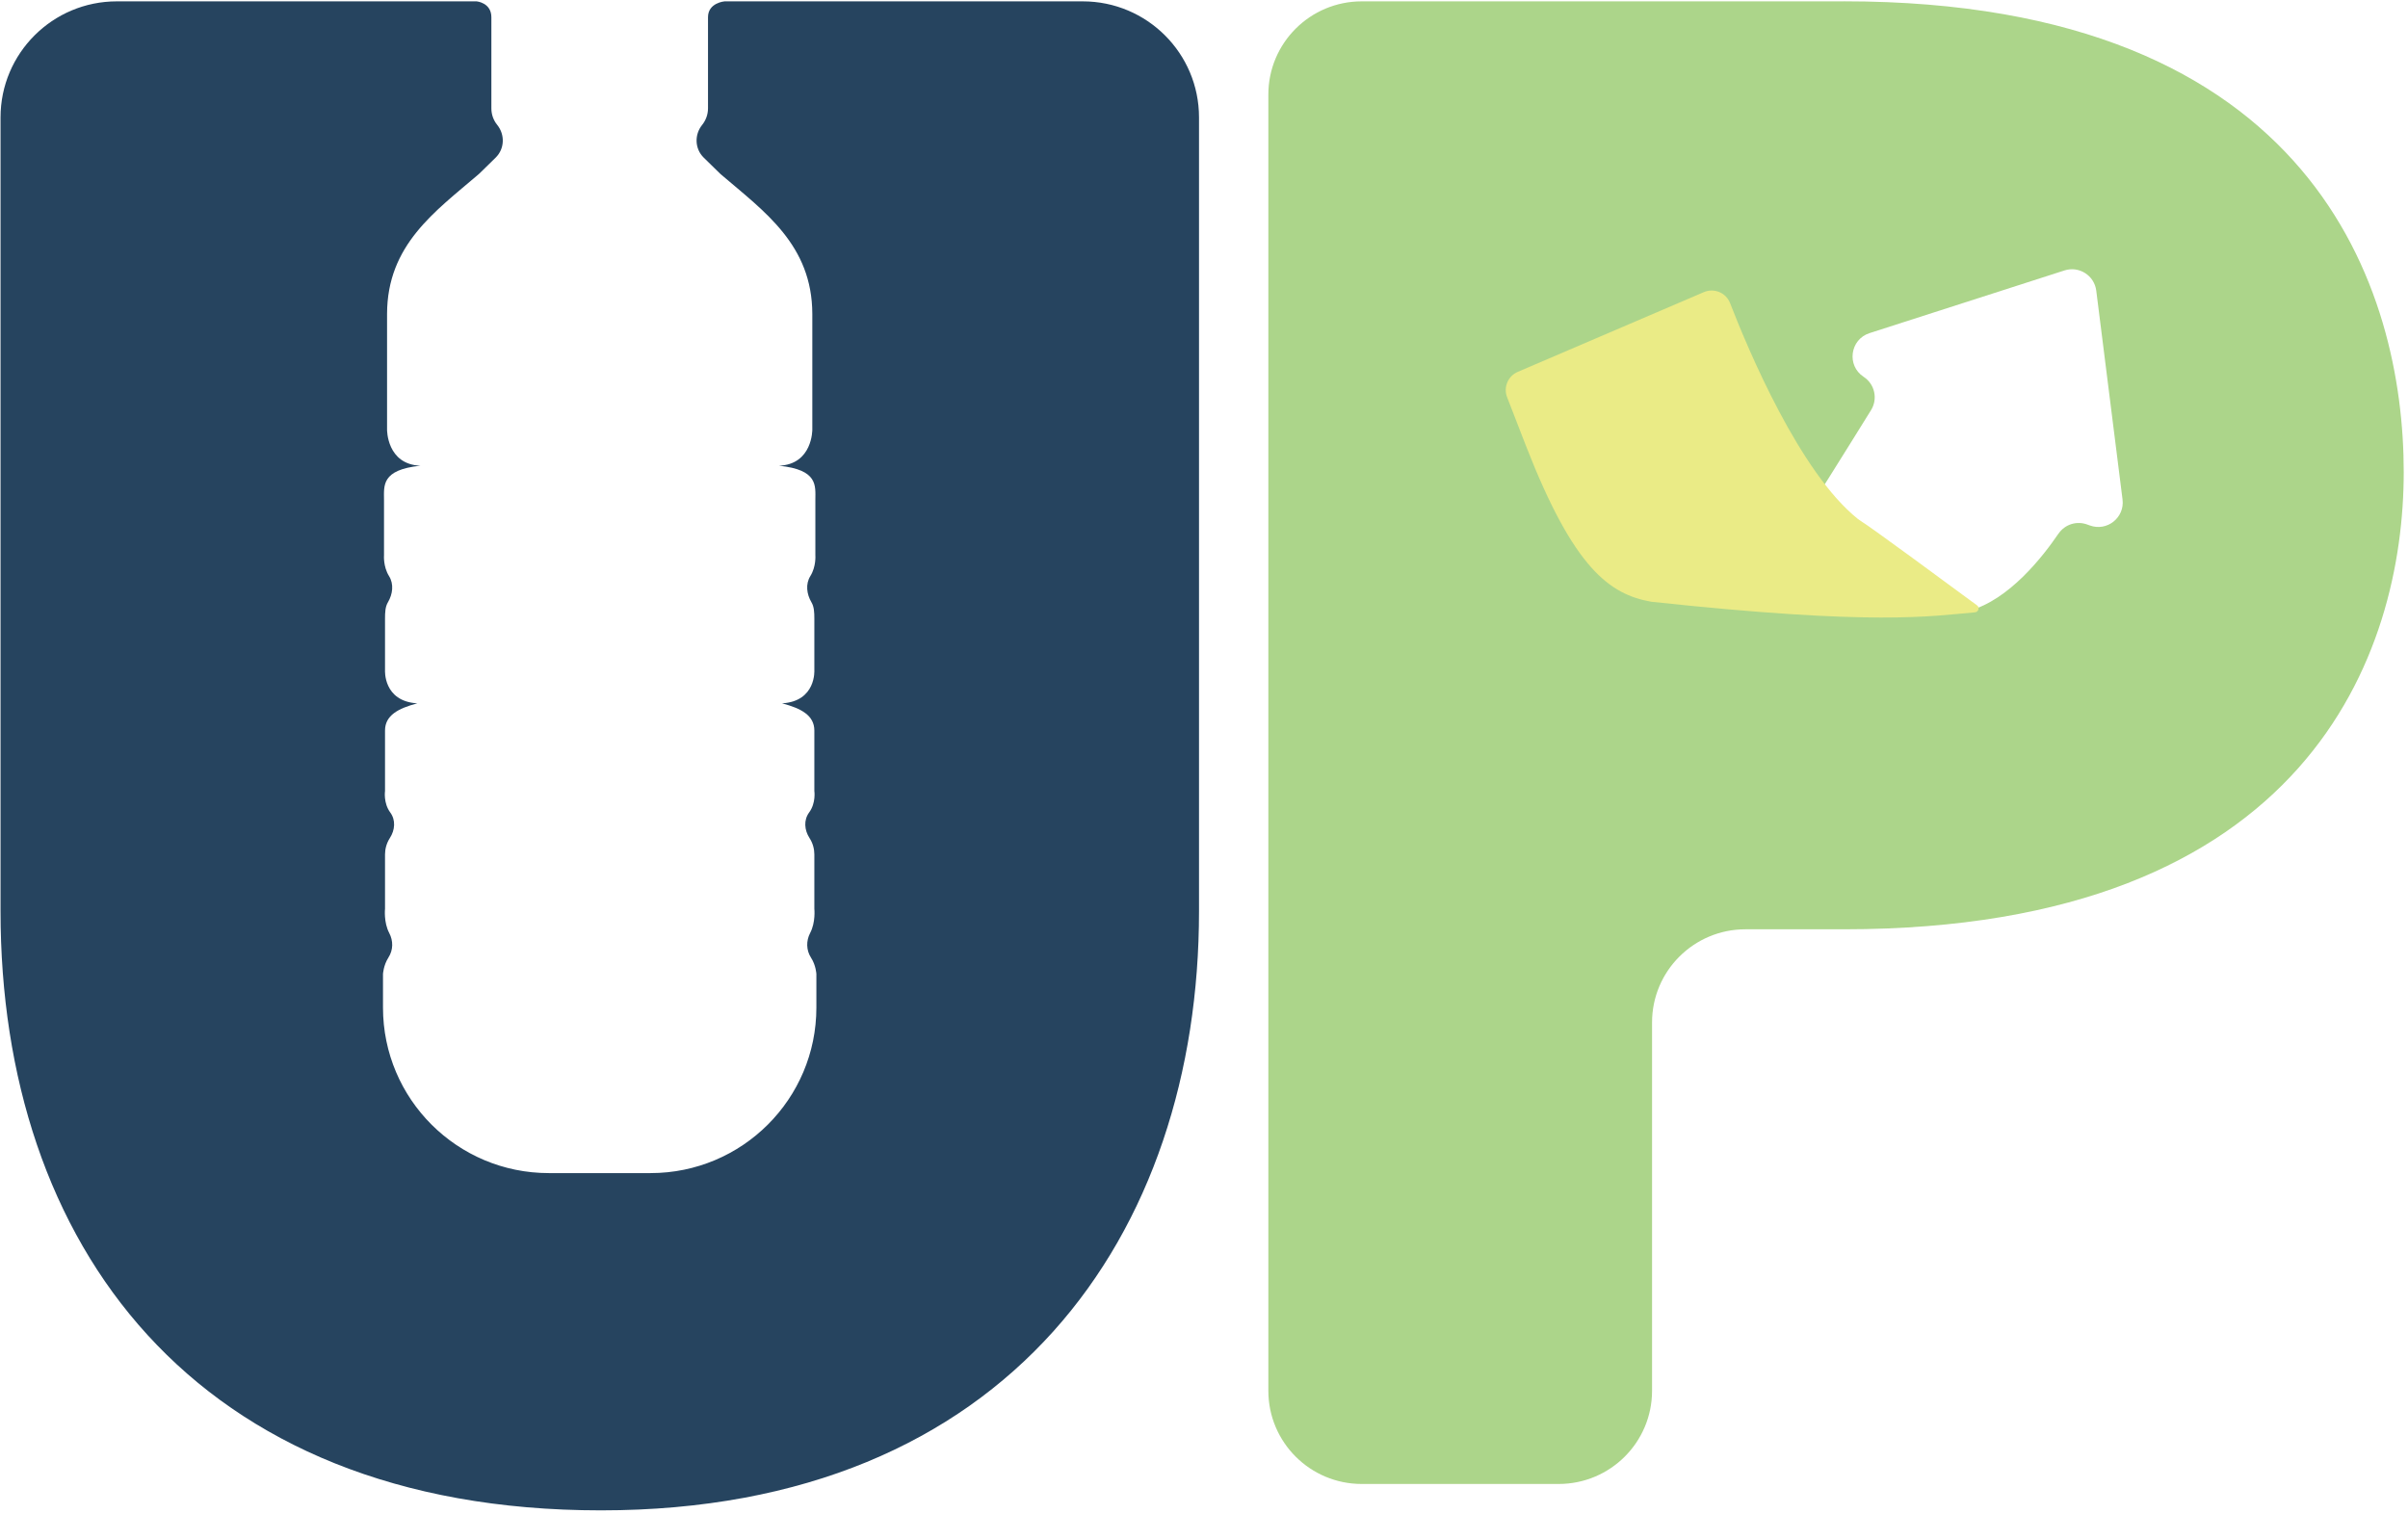
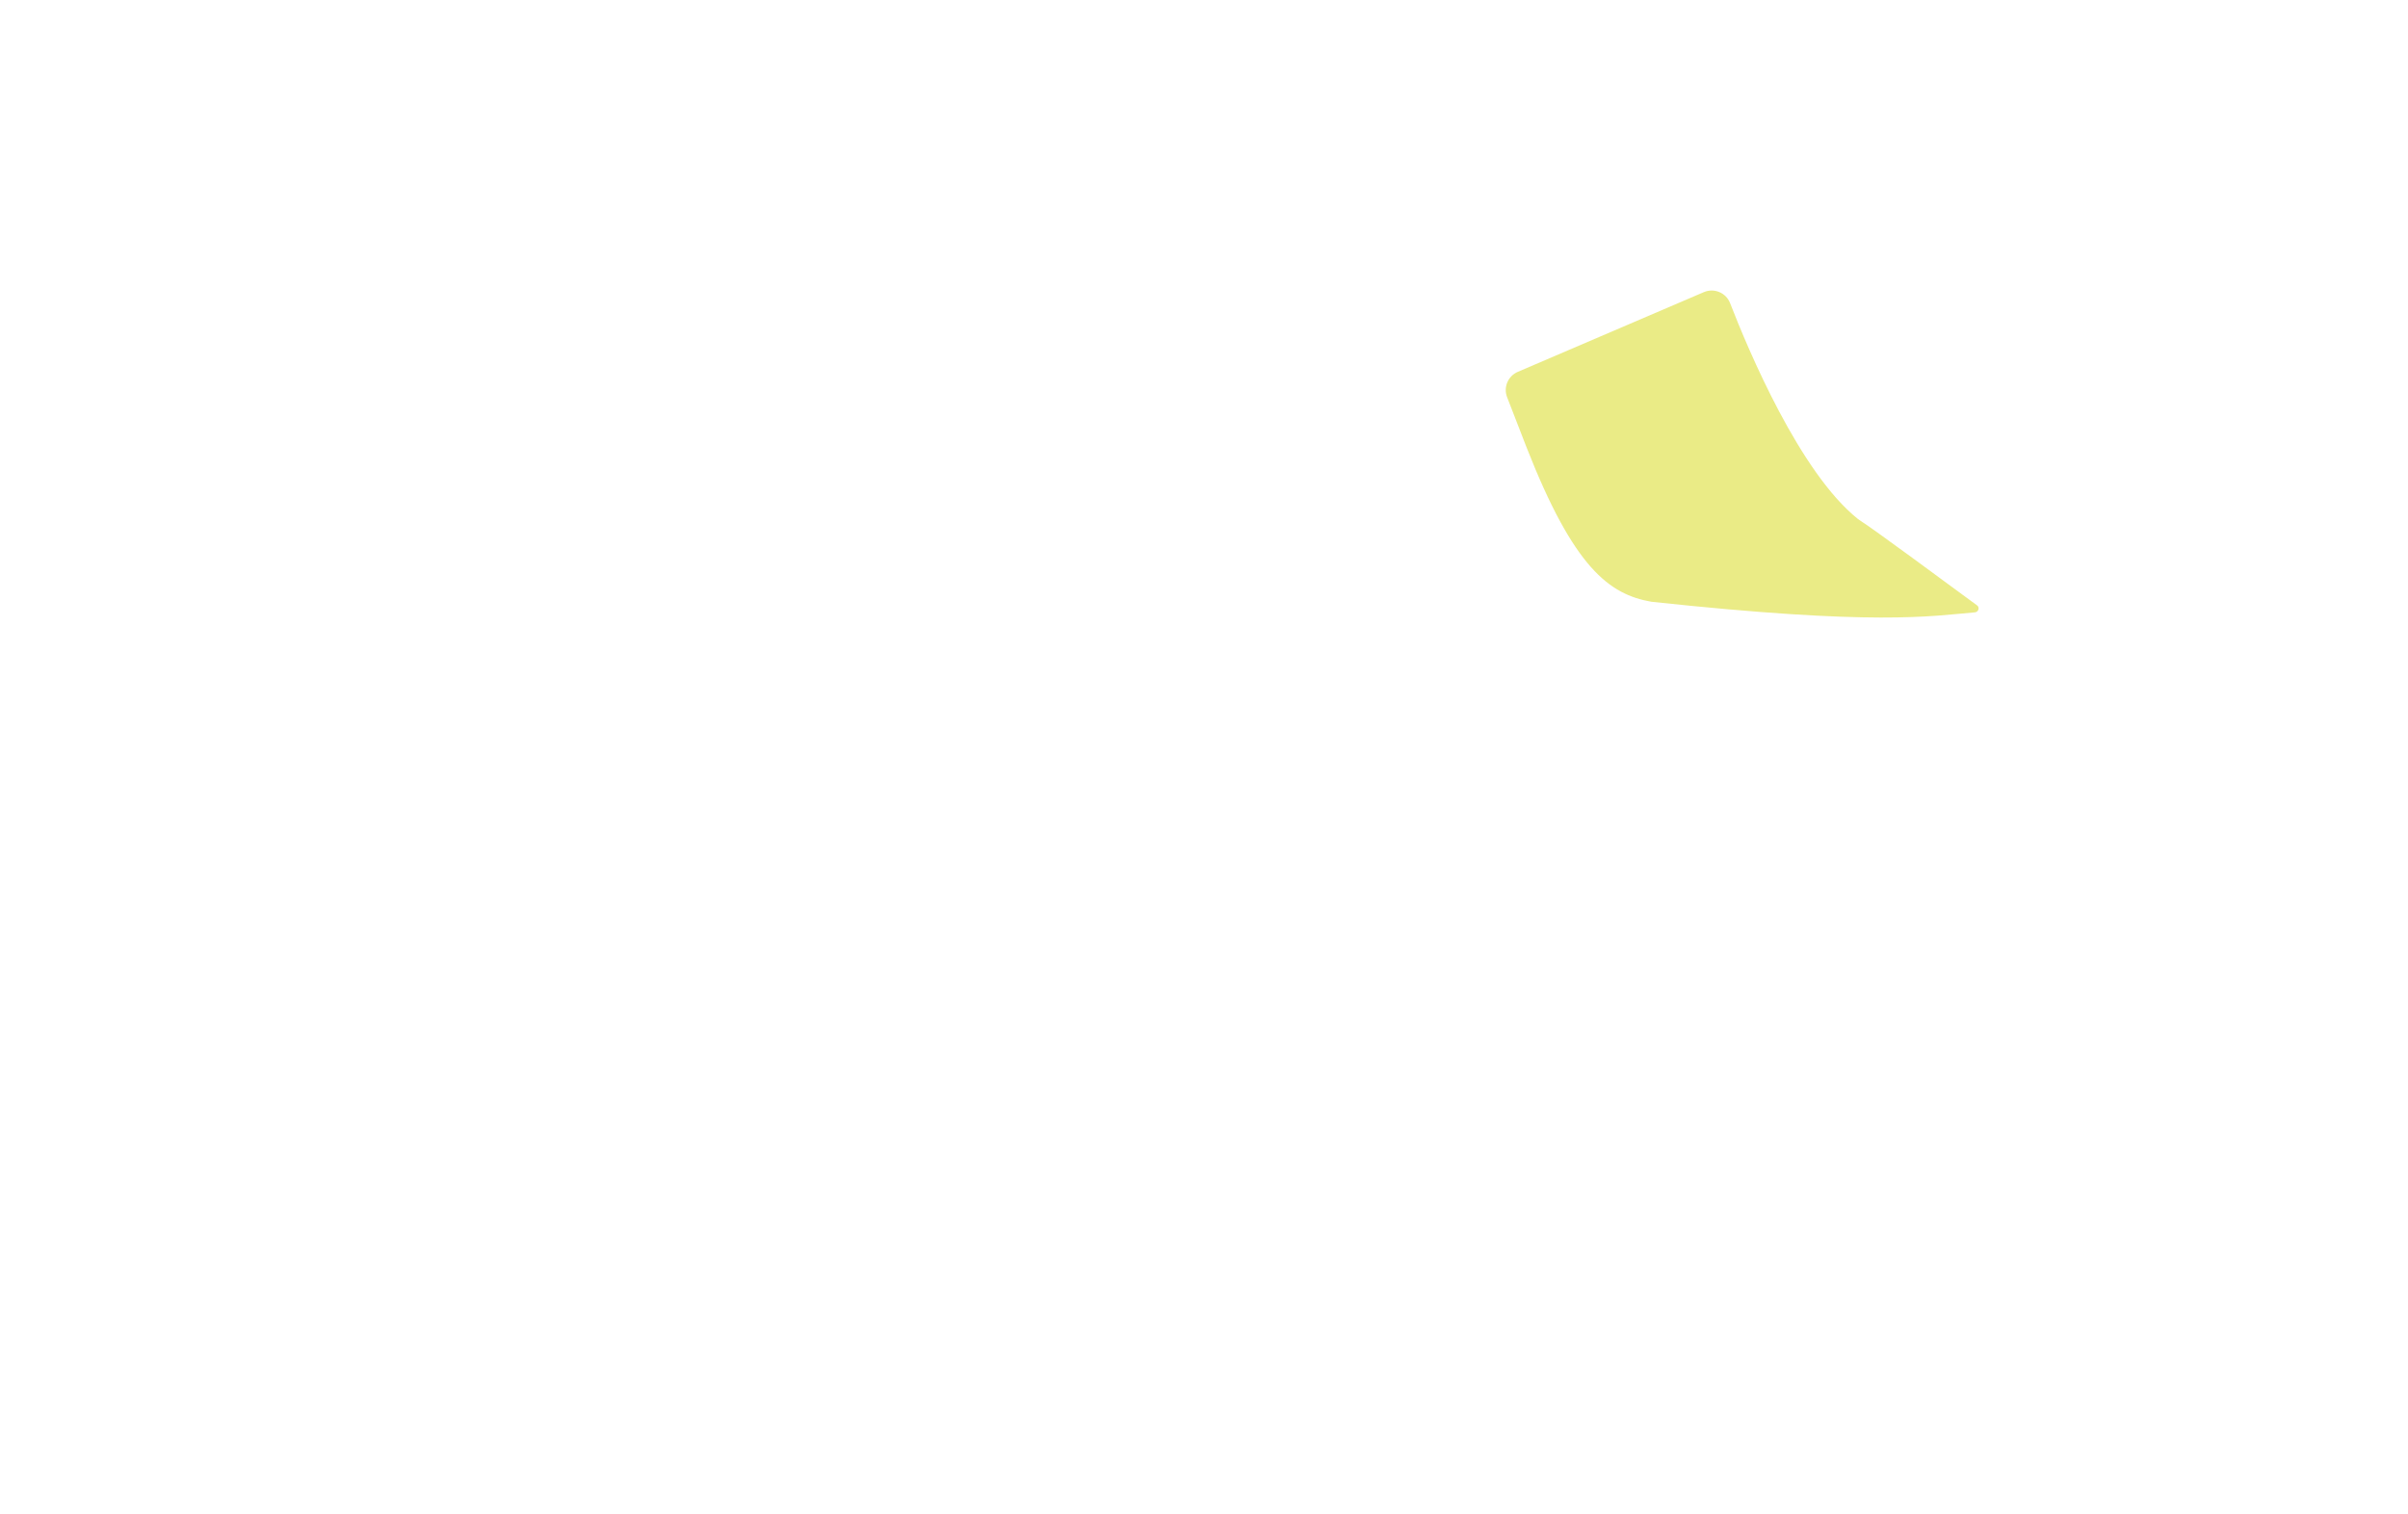
<svg xmlns="http://www.w3.org/2000/svg" width="501" height="315" viewBox="0 0 501 315" fill="none">
-   <path d="M150.759 0.281C150.759 0.281 147.304 0.556 147.304 3.582V22.546C147.304 23.848 146.845 25.04 146.091 25.985C144.456 28.011 144.538 30.927 146.385 32.77C147.368 33.752 148.489 34.852 149.767 36.081C149.849 36.163 149.941 36.246 150.033 36.319C159.029 44.022 168.98 50.955 169.008 65.324C169.026 74.962 169.008 89.395 169.008 89.395C169.008 89.395 169.081 96.621 162.079 96.906C170.266 97.74 169.642 101.096 169.642 104.031V115.557C169.642 115.557 169.835 117.886 168.594 119.876C167.565 121.527 167.831 123.636 168.824 125.314C169.384 126.259 169.43 127.414 169.43 128.753V139.436C169.43 139.436 169.853 145.928 162.713 146.35C166.701 147.396 169.43 148.863 169.43 152.008V164.58C169.43 164.58 169.807 167.065 168.346 169.055C167.179 170.642 167.354 172.732 168.429 174.383C169.127 175.456 169.43 176.685 169.43 177.776V189.092C169.43 189.092 169.733 191.898 168.557 194.135C167.703 195.758 167.73 197.712 168.732 199.261C169.77 200.866 169.853 202.673 169.853 202.673V209.66C169.853 228.679 154.407 244.094 135.35 244.094H114.188C95.131 244.094 79.685 228.679 79.685 209.66V202.673C79.685 202.673 79.777 200.866 80.806 199.261C81.835 197.657 81.835 195.767 80.98 194.135C79.804 191.898 80.107 189.092 80.107 189.092V177.776C80.107 176.685 80.411 175.465 81.109 174.383C82.184 172.723 82.368 170.642 81.192 169.055C79.731 167.065 80.107 164.58 80.107 164.58V152.008C80.107 148.863 82.837 147.396 86.824 146.35C79.685 145.928 80.107 139.436 80.107 139.436V128.753C80.107 127.405 80.153 126.259 80.714 125.314C81.706 123.636 81.982 121.536 80.944 119.876C79.703 117.886 79.896 115.557 79.896 115.557V104.031C79.896 101.096 79.271 97.749 87.458 96.906C80.447 96.621 80.53 89.395 80.53 89.395C80.53 89.395 80.512 74.962 80.53 65.324C80.558 50.955 90.509 44.022 99.505 36.319C99.587 36.246 99.688 36.163 99.771 36.081C101.048 34.852 102.169 33.752 103.153 32.77C104.999 30.927 105.082 28.011 103.447 25.985C102.684 25.049 102.234 23.848 102.234 22.546V3.582C102.234 0.556 99.174 0.281 99.174 0.281H24.314C10.944 0.281 0.111 11.092 0.111 24.435V189.614C0.111 258.5 40.027 314.272 125.022 314.272C210.016 314.272 249.463 256.62 249.463 189.614V24.435C249.463 11.092 238.63 0.281 225.26 0.281H150.759Z" fill="#26445F" />
-   <path d="M383.636 0.281H283.314C272.591 0.281 263.889 8.956 263.889 19.666V289.393C263.889 300.095 272.582 308.779 283.314 308.779H324.296C335.019 308.779 343.72 300.104 343.72 289.393V212.75C343.72 202.049 352.413 193.365 363.145 193.365H383.636C480.374 193.365 500.111 135.713 500.111 98.217C500.111 60.721 481.798 0.272 383.636 0.272V0.281ZM428.265 111.055C424.93 115.961 417.974 124.782 409.805 127.047C409.281 127.194 408.748 127.277 408.197 127.231C400.929 126.625 382.478 113.852 374.75 108.267L374.714 108.313C373.721 107.552 372.977 106.983 372.426 106.571C370.983 105.507 370.772 105.314 372.426 106.571C373.014 107.002 373.804 107.579 374.76 108.267C375.293 107.864 384.619 92.852 389.287 85.333C390.739 82.985 390.05 79.913 387.743 78.409C384.16 76.071 384.895 70.624 388.974 69.313L429.524 56.273C432.565 55.292 435.745 57.319 436.14 60.482L441.607 103.93C442.085 107.708 438.373 110.651 434.789 109.331L434.256 109.138C432.051 108.331 429.597 109.111 428.283 111.046L428.265 111.055Z" fill="#ACD58A" />
  <path d="M411.321 125.938C411.937 126.387 411.652 127.35 410.889 127.414C401.563 128.212 390.298 130.229 343.583 125.213C334.826 123.673 327.457 118.217 317.597 93.054L313.563 82.655C312.755 80.583 313.747 78.244 315.787 77.373L354.48 60.794C356.63 59.868 359.111 60.895 359.957 63.077C363.779 72.935 374.484 98.354 386.549 107.983C386.751 108.139 386.953 108.285 387.164 108.414C389.131 109.588 405.771 121.857 411.303 125.938H411.321Z" fill="#EAEB86" />
</svg>